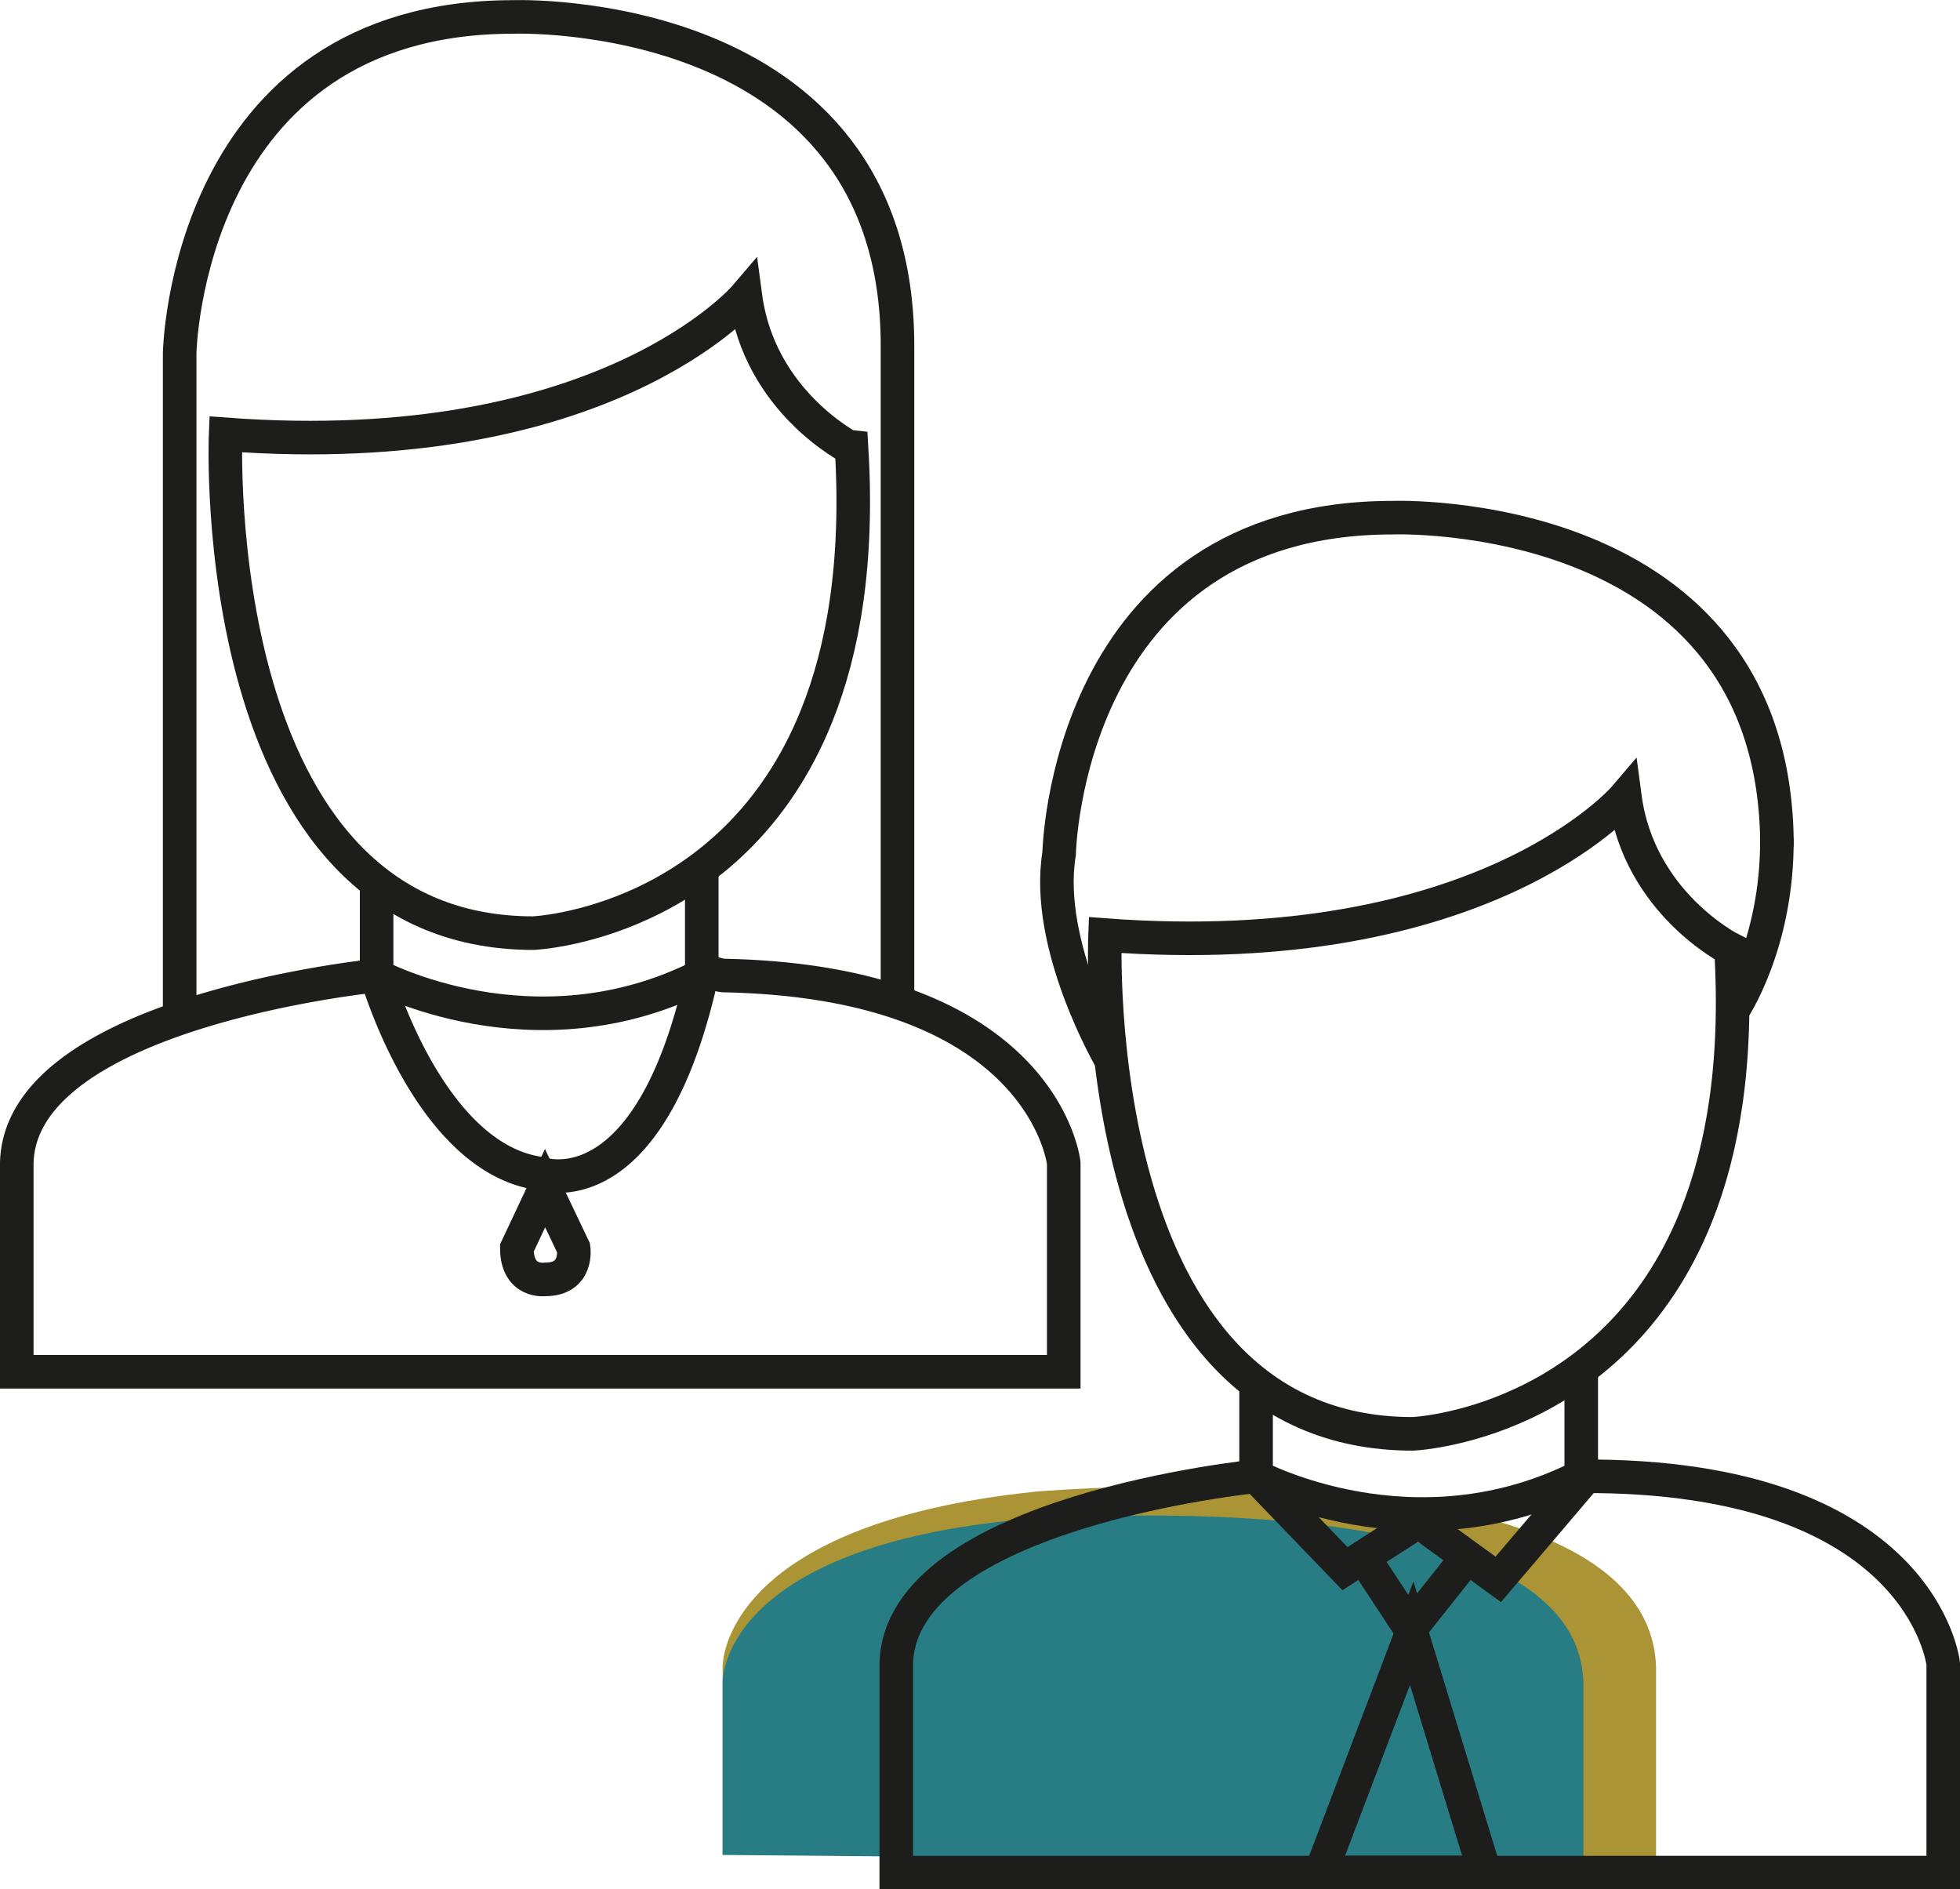
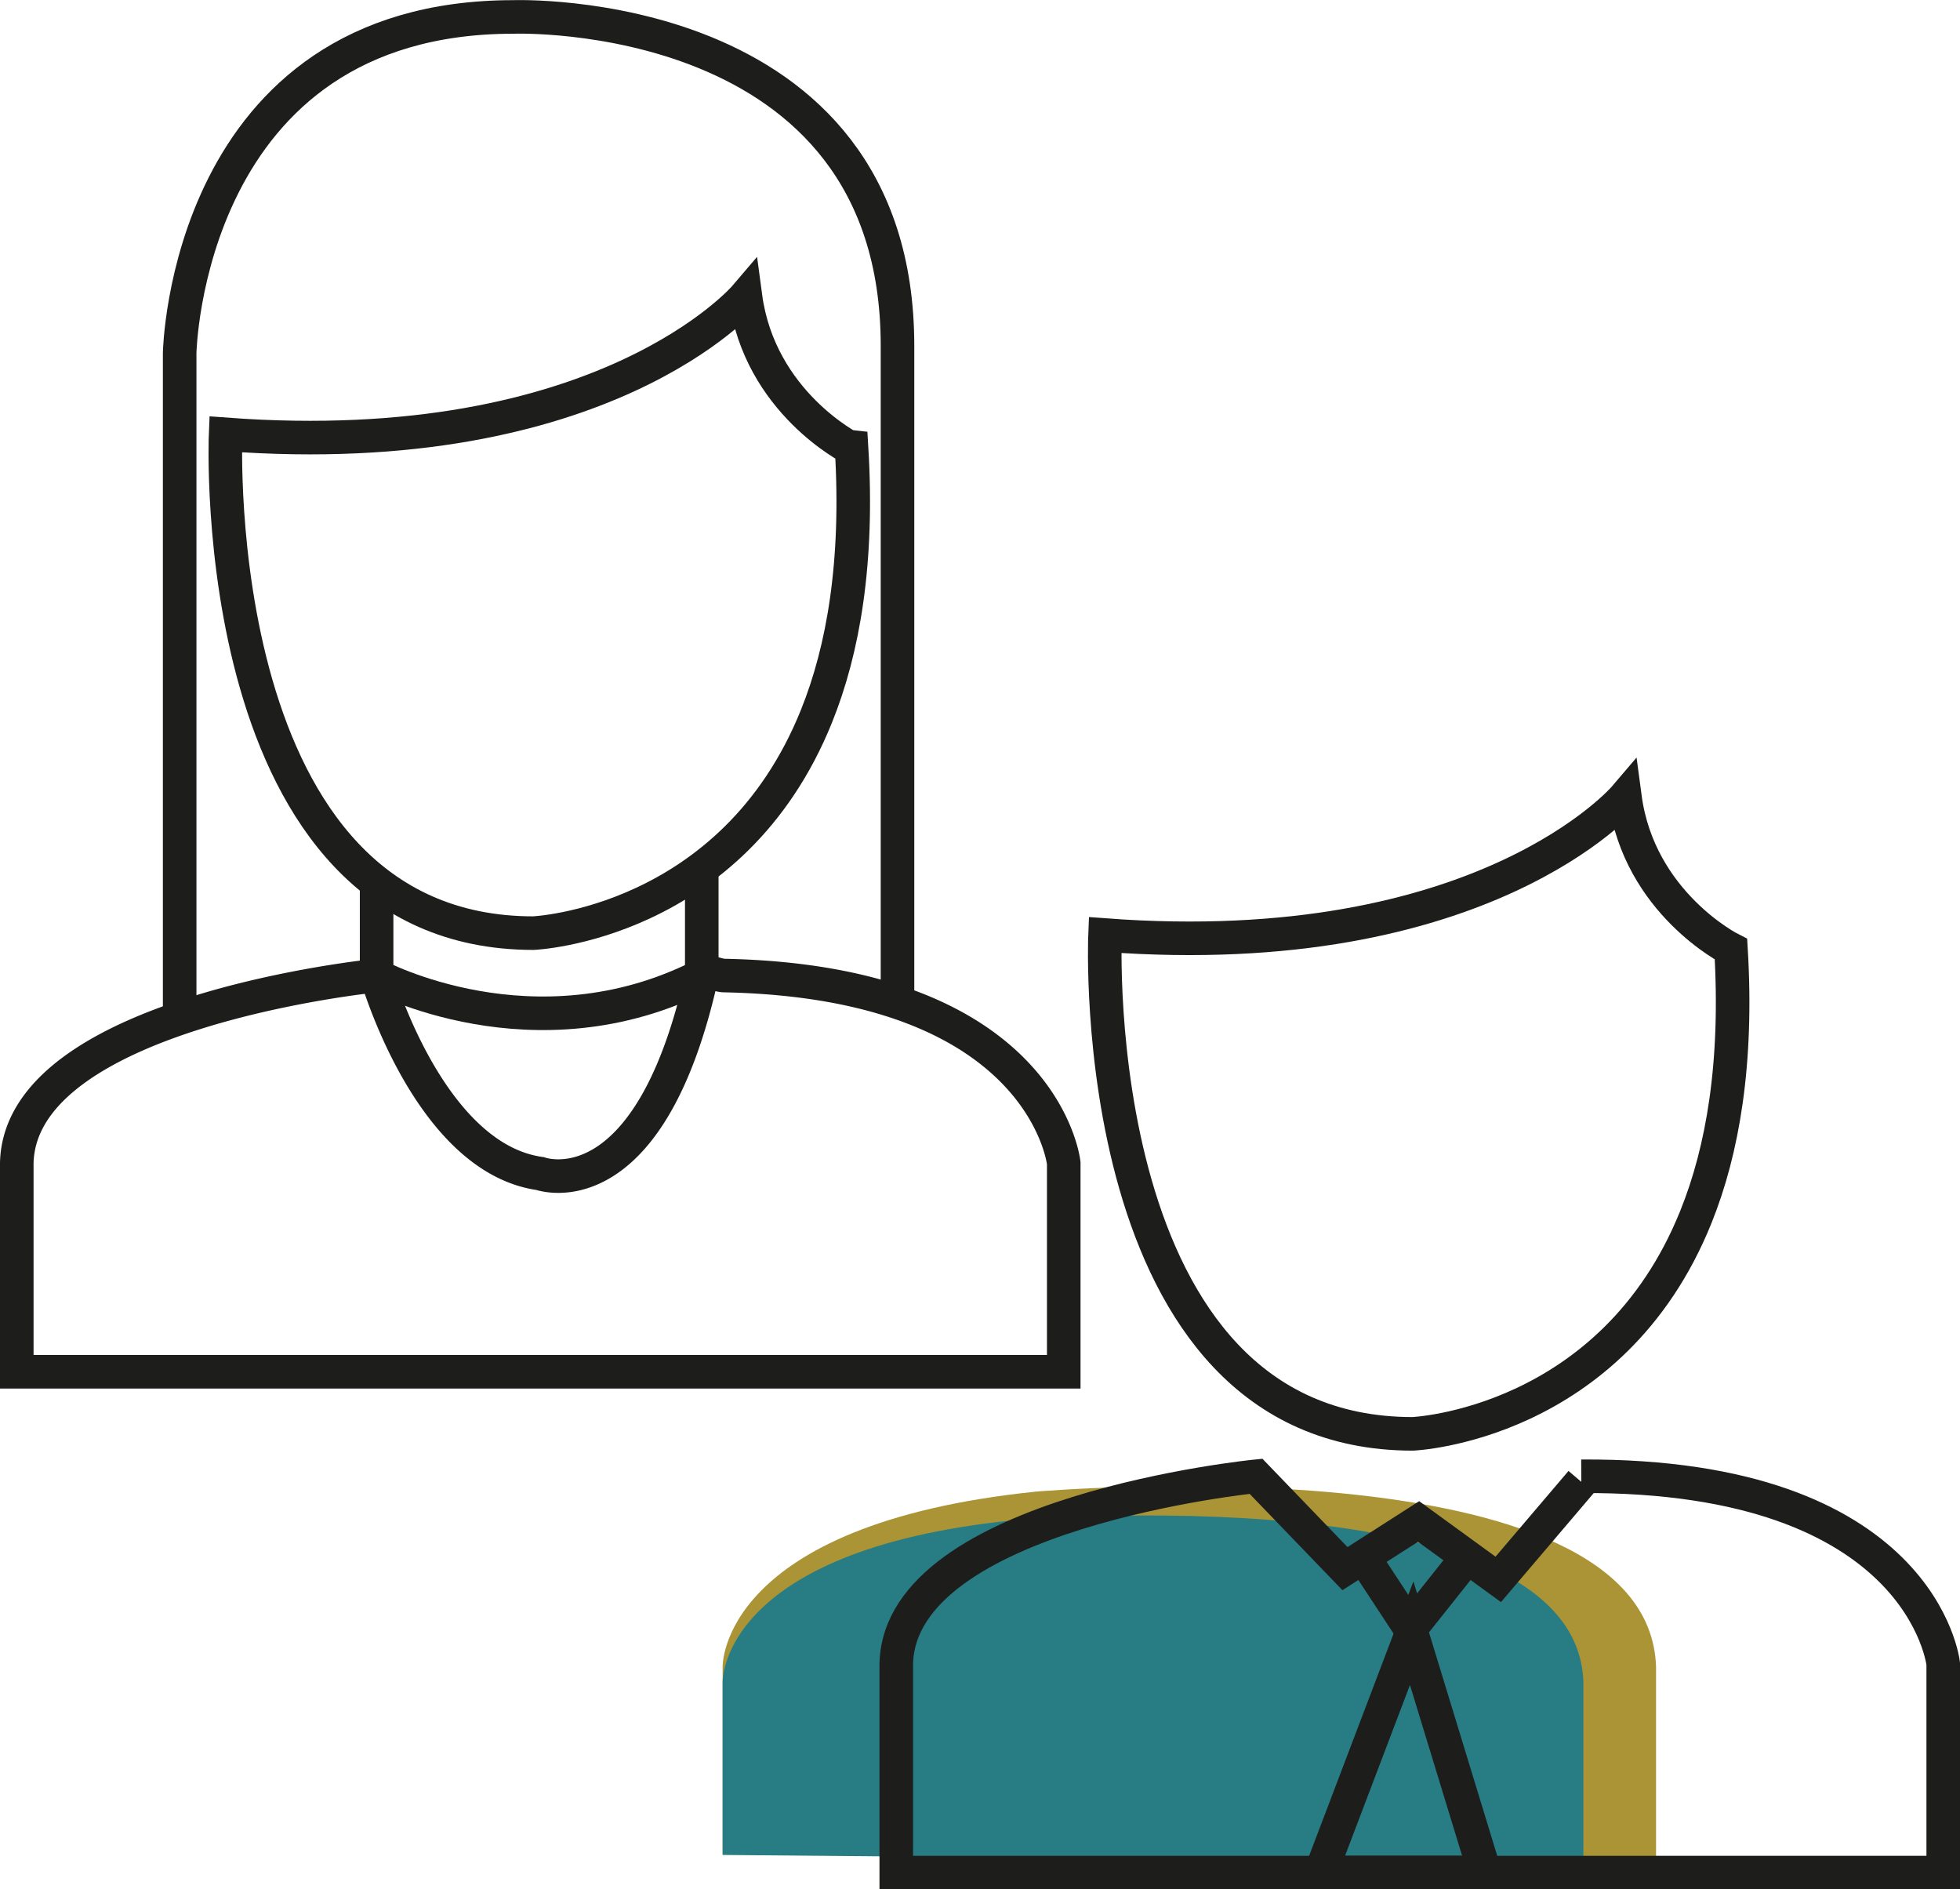
<svg xmlns="http://www.w3.org/2000/svg" width="584.09" height="562.937" viewBox="0 0 584.09 562.937">
  <g id="WL_How-we-help-By-sector-bucket-challenge-Professional-Services" transform="translate(-106.77 -133.063)">
    <path id="Path_1" data-name="Path 1" d="M600.28,629.66V688l-278.16-2.44v-55.9s-1.1-42.4,93.3-52.16C415.42,577.5,598,561.53,600.28,629.66Z" fill="#aa9435" />
    <path id="Path_2" data-name="Path 2" d="M578.63,634.2V688l-256.51-2.25V634.2s-1-39.1,86-48.1C408.16,586.1,576.48,571.37,578.63,634.2Z" fill="#287c83" />
    <path id="Path_3" data-name="Path 3" d="M328.91,221.38S286.75,270.91,174,262.48c0,0-6.32,148.61,91.7,148.61,0,0,59.36-2.43,84.4-64.68,8-19.86,12.49-45.81,10.45-79.71C360.53,266.7,333.13,253,328.91,221.38Z" fill="none" stroke="#1d1d1b" stroke-miterlimit="10" stroke-width="10" />
    <path id="Path_4" data-name="Path 4" d="M219,396v27.73s47,25.3,96.9,0v-32" fill="none" stroke="#1d1d1b" stroke-miterlimit="10" stroke-width="10" />
    <path id="Path_5" data-name="Path 5" d="M315.91,423.73c.49-2.23,4.54,0,6.73,0C418,425.66,423.77,479.6,423.77,479.6v62.18h-312V479.6c1-45.32,107.21-55.87,107.21-55.87s15.59,54.41,48.77,59a10.084,10.084,0,0,0,1.42.37C275.61,484.43,302.12,485.76,315.91,423.73Z" fill="none" stroke="#1d1d1b" stroke-miterlimit="10" stroke-width="10" />
    <path id="Path_6" data-name="Path 6" d="M160.31,436.47V238.24s1.83-100.13,99.45-100.13c0,0,114.47-4.21,114.47,98V431.74" fill="none" stroke="#1d1d1b" stroke-miterlimit="10" stroke-width="10" />
-     <path id="Path_7" data-name="Path 7" d="M260.79,504.93l8.41-17.86,8.52,17.86s1.43,9.33-8.46,9.33C269.26,514.26,260.79,515.46,260.79,504.93Z" fill="none" stroke="#1d1d1b" stroke-miterlimit="10" stroke-width="10" />
    <path id="Path_8" data-name="Path 8" d="M591,370.57s-42.16,49.53-154.93,41.1c0,0-6.33,148.61,91.69,148.61,0,0,59.37-2.43,84.41-64.68,8-19.86,12.48-45.81,10.44-79.71C622.61,415.89,595.21,402.18,591,370.57Z" fill="none" stroke="#1d1d1b" stroke-miterlimit="10" stroke-width="10" />
-     <path id="Path_9" data-name="Path 9" d="M481.09,545.19v27.73s47,25.3,96.9,0v-32" fill="none" stroke="#1d1d1b" stroke-miterlimit="10" stroke-width="10" />
    <path id="Path_10" data-name="Path 10" d="M578,572.92c101.79-.58,107.86,55.87,107.86,55.87V691h-312V628.79c1.06-45.32,107.21-55.87,107.21-55.87l26.51,27.52,21.94-14.05,23.74,17.25L578,574.57" fill="none" stroke="#1d1d1b" stroke-miterlimit="10" stroke-width="10" />
-     <path id="Path_11" data-name="Path 11" d="M437.9,448.92s-20-34.13-15.51-61.49c0,0,1.84-100.13,99.45-100.13,0,0,114.48-4.21,114.48,98" fill="none" stroke="#1d1d1b" stroke-miterlimit="10" stroke-width="10" />
-     <path id="Path_12" data-name="Path 12" d="M623.09,434.15s13.46-19.69,13.2-51.3" fill="none" stroke="#1d1d1b" stroke-miterlimit="10" stroke-width="10" />
    <path id="Path_13" data-name="Path 13" d="M513.04,596.96l14.05,21.38,16.99-21.38" fill="none" stroke="#1d1d1b" stroke-miterlimit="10" stroke-width="10" />
    <path id="Path_14" data-name="Path 14" d="M527.46,619.68l-27.1,71.29h48.88Z" fill="none" stroke="#1d1d1b" stroke-miterlimit="10" stroke-width="10" />
  </g>
</svg>